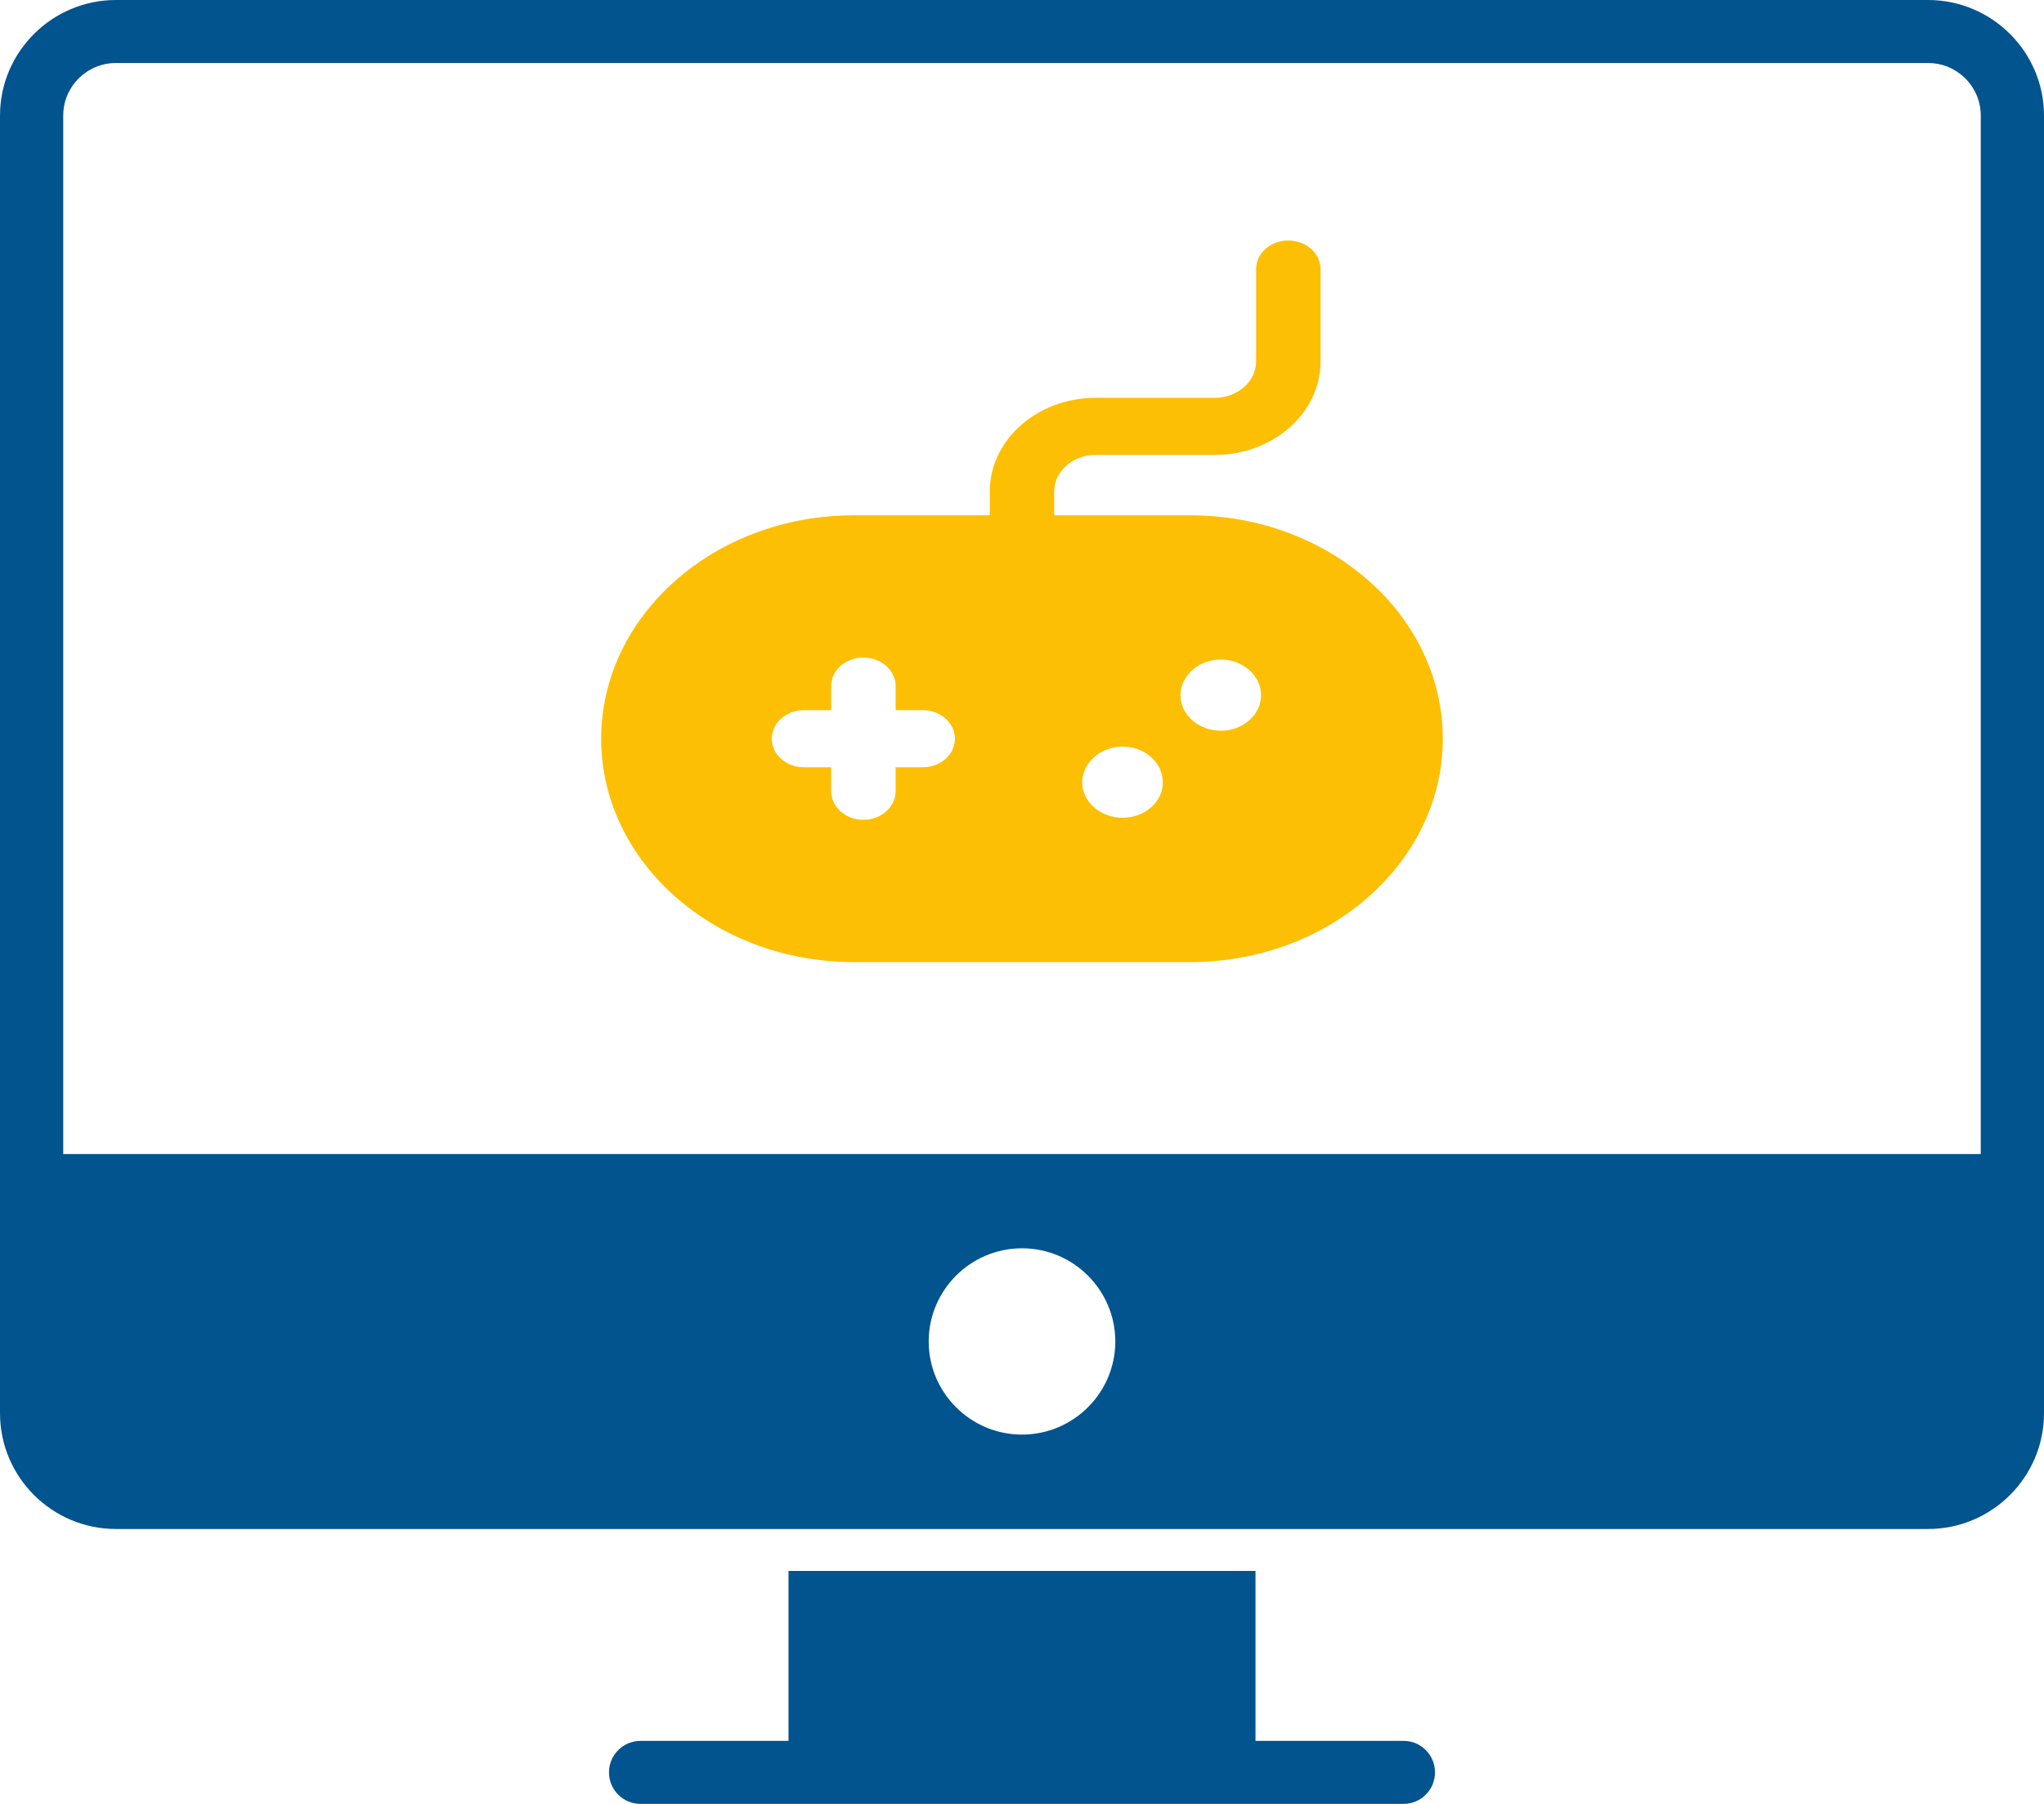
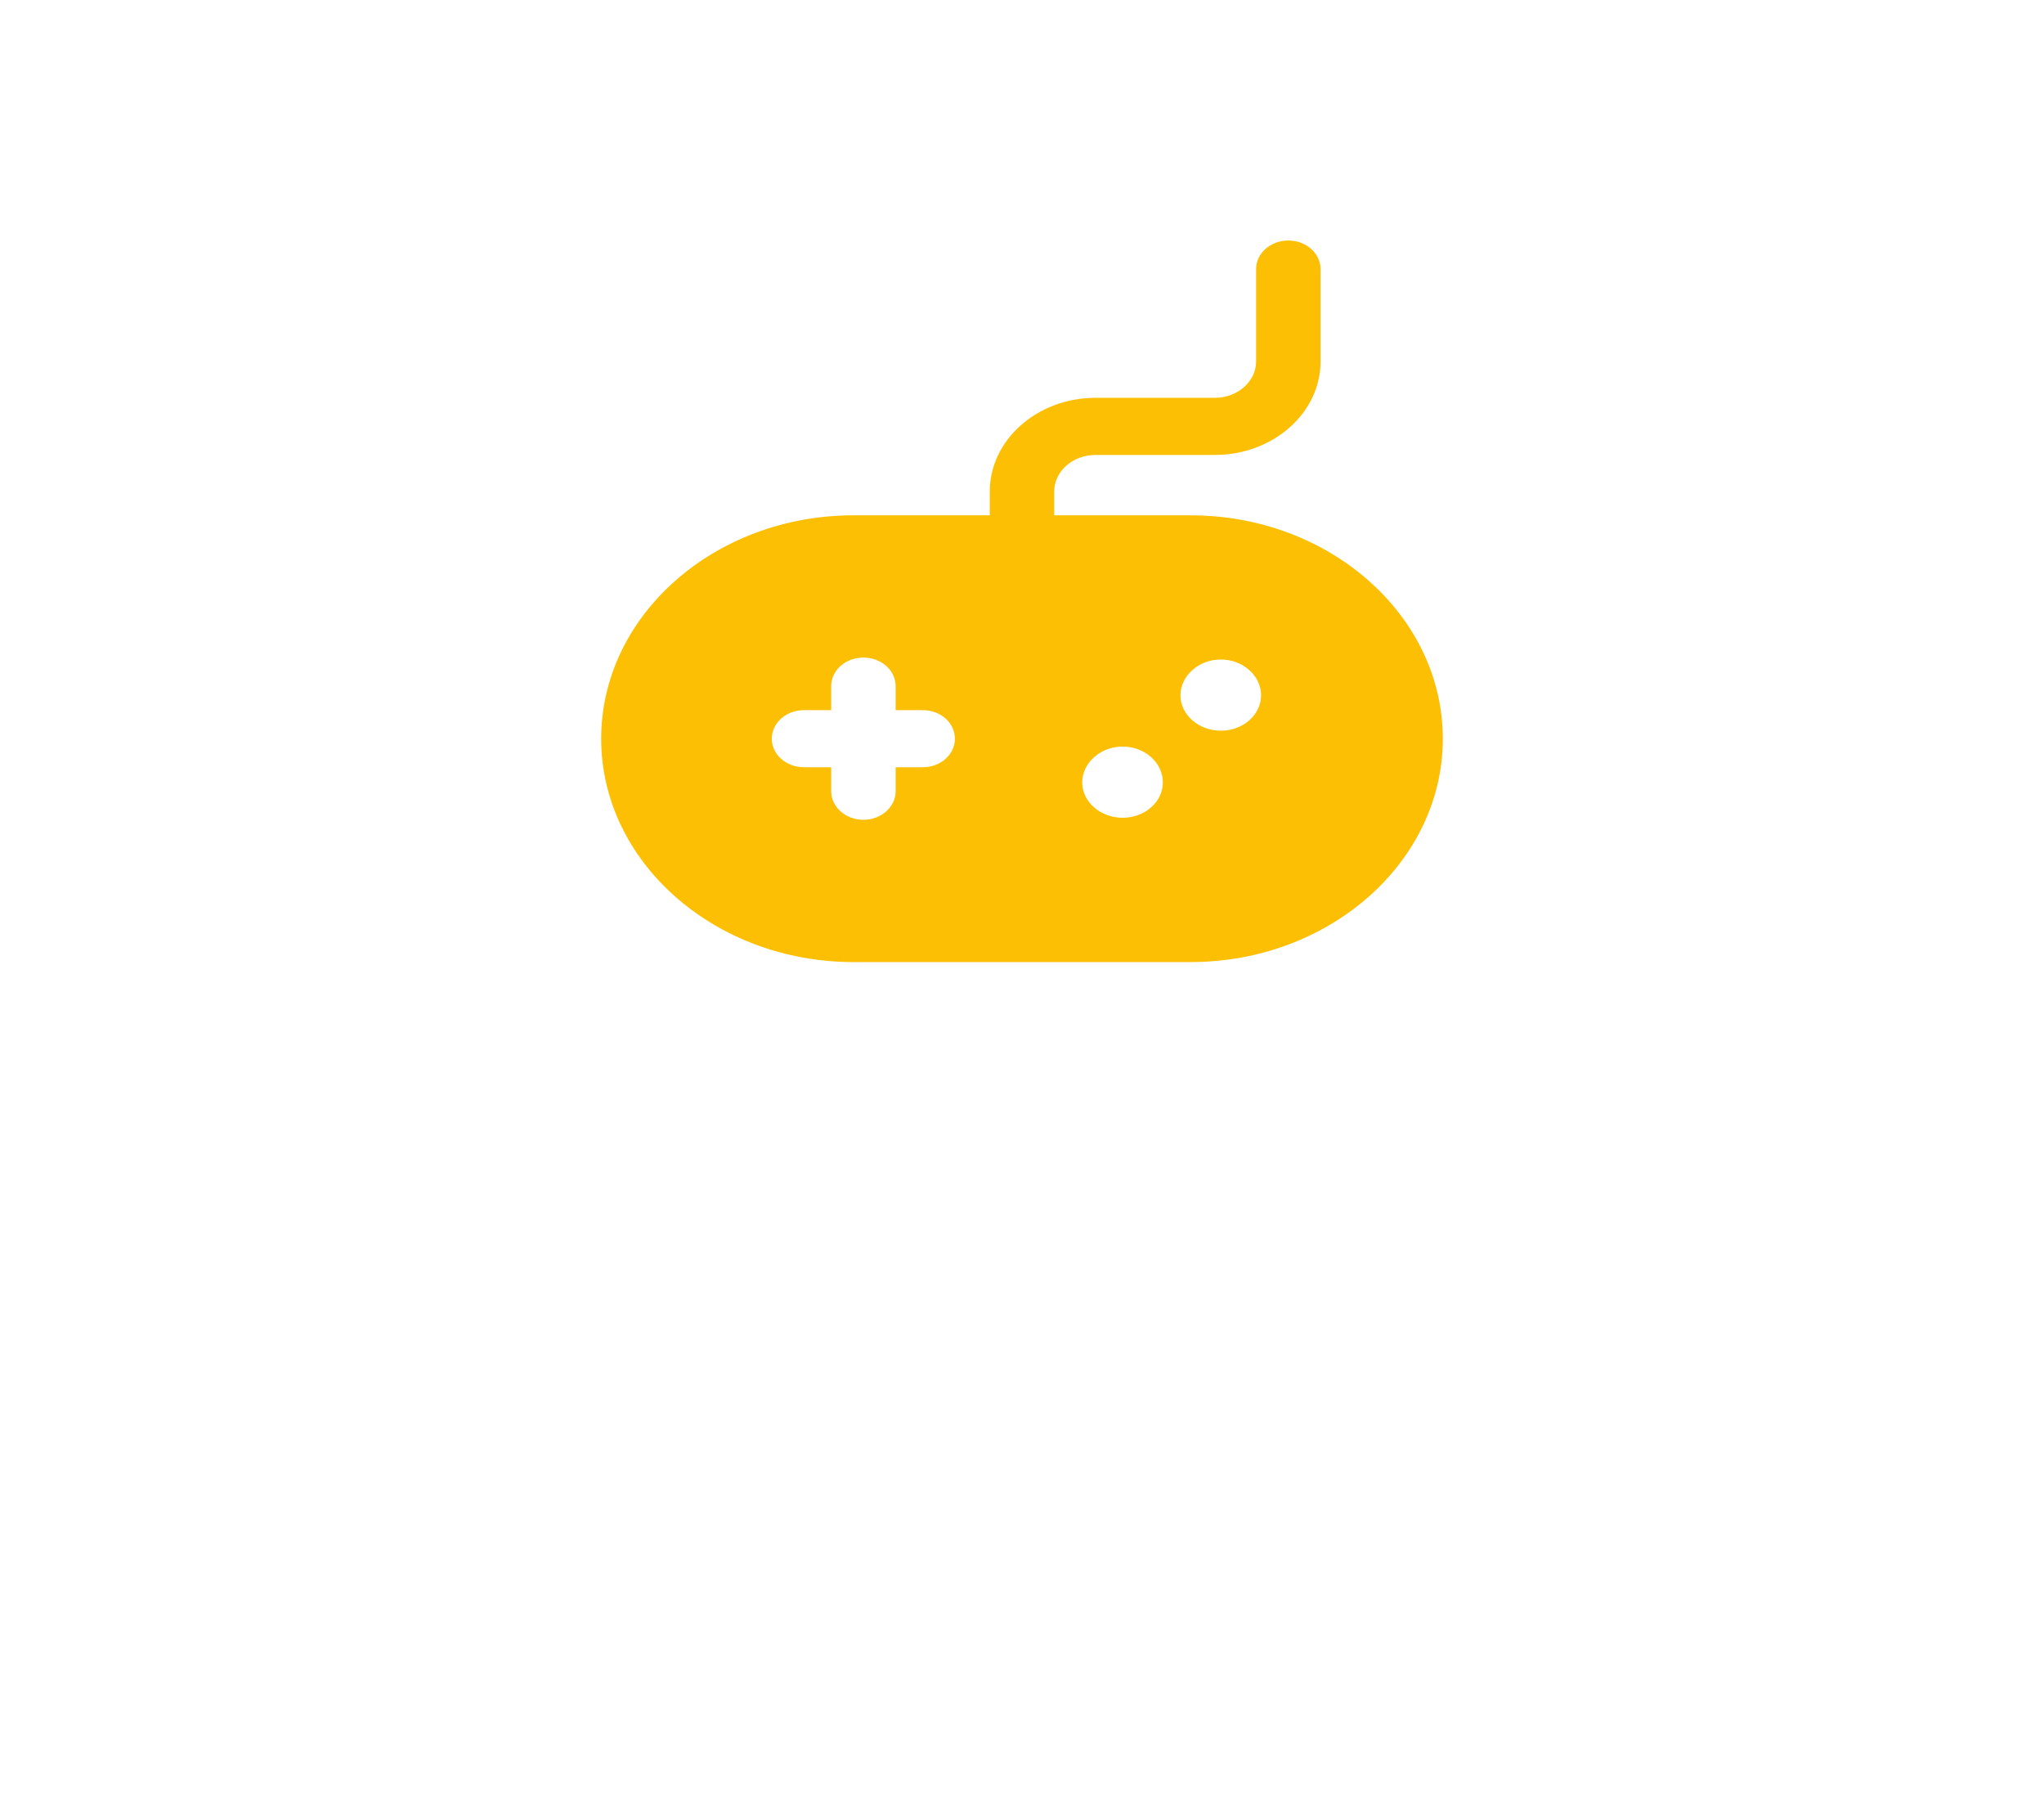
<svg xmlns="http://www.w3.org/2000/svg" width="17" height="15" viewBox="0 0 17 15" fill="none">
-   <path d="M16.036 0H0.964C0.433 0 0 0.432 0 0.961V11.752C0 12.282 0.433 12.714 0.964 12.714H16.036C16.567 12.714 17 12.282 17 11.752V0.961C17 0.432 16.567 0 16.036 0ZM8.5 11.929C8.072 11.929 7.724 11.581 7.724 11.155C7.724 10.728 8.072 10.38 8.5 10.38C8.928 10.38 9.276 10.728 9.276 11.155C9.276 11.581 8.928 11.929 8.5 11.929ZM16.474 9.596H0.526V0.961C0.526 0.72 0.722 0.524 0.964 0.524H16.036C16.278 0.524 16.474 0.72 16.474 0.961V9.596H16.474ZM11.935 14.738C11.935 14.772 11.928 14.806 11.915 14.838C11.902 14.87 11.883 14.899 11.858 14.923C11.834 14.948 11.805 14.967 11.773 14.98C11.741 14.993 11.707 15 11.672 15H5.328C5.182 15 5.065 14.883 5.065 14.738C5.065 14.593 5.182 14.476 5.328 14.476H6.558V13.063H10.442V14.476H11.672C11.707 14.476 11.741 14.482 11.773 14.495C11.805 14.509 11.834 14.528 11.858 14.552C11.883 14.577 11.902 14.606 11.915 14.637C11.928 14.669 11.935 14.703 11.935 14.738Z" fill="#02548F" />
-   <path d="M9.901 4.285H8.768V4.087C8.768 3.919 8.922 3.783 9.111 3.783H10.103C10.588 3.783 10.983 3.435 10.983 3.006V2.238C10.983 2.106 10.863 2 10.715 2C10.566 2 10.447 2.106 10.447 2.238V3.006C10.447 3.172 10.293 3.308 10.103 3.308H9.111C8.627 3.308 8.232 3.658 8.232 4.087V4.285H7.099C5.942 4.285 5 5.118 5 6.143C5 7.167 5.942 8 7.099 8H9.901C11.058 8 12 7.167 12 6.143C12 5.118 11.058 4.285 9.901 4.285ZM7.674 6.38H7.449V6.58C7.449 6.709 7.329 6.817 7.181 6.817C7.032 6.817 6.913 6.709 6.913 6.58V6.38H6.687C6.539 6.38 6.419 6.274 6.419 6.143C6.419 6.011 6.539 5.905 6.687 5.905H6.913V5.705C6.913 5.574 7.032 5.468 7.181 5.468C7.329 5.468 7.449 5.574 7.449 5.705V5.905H7.674C7.823 5.905 7.942 6.011 7.942 6.143C7.942 6.274 7.823 6.38 7.674 6.38ZM9.574 6.713C9.442 6.83 9.229 6.828 9.099 6.713C8.968 6.599 8.968 6.412 9.101 6.295C9.231 6.179 9.442 6.179 9.573 6.295C9.703 6.41 9.705 6.599 9.574 6.713ZM10.391 5.989C10.259 6.106 10.046 6.104 9.916 5.989C9.785 5.873 9.785 5.688 9.918 5.571C10.048 5.455 10.259 5.455 10.389 5.571C10.52 5.686 10.522 5.873 10.391 5.989Z" fill="#FCBF04" />
+   <path d="M9.901 4.285H8.768V4.087C8.768 3.919 8.922 3.783 9.111 3.783H10.103C10.588 3.783 10.983 3.435 10.983 3.006V2.238C10.983 2.106 10.863 2 10.715 2C10.566 2 10.447 2.106 10.447 2.238V3.006C10.447 3.172 10.293 3.308 10.103 3.308H9.111C8.627 3.308 8.232 3.658 8.232 4.087V4.285H7.099C5.942 4.285 5 5.118 5 6.143C5 7.167 5.942 8 7.099 8H9.901C11.058 8 12 7.167 12 6.143C12 5.118 11.058 4.285 9.901 4.285ZM7.674 6.38H7.449V6.58C7.449 6.709 7.329 6.817 7.181 6.817C7.032 6.817 6.913 6.709 6.913 6.58V6.38H6.687C6.539 6.38 6.419 6.274 6.419 6.143C6.419 6.011 6.539 5.905 6.687 5.905H6.913V5.705C6.913 5.574 7.032 5.468 7.181 5.468C7.329 5.468 7.449 5.574 7.449 5.705V5.905H7.674C7.823 5.905 7.942 6.011 7.942 6.143C7.942 6.274 7.823 6.38 7.674 6.38ZM9.574 6.713C9.442 6.83 9.229 6.828 9.099 6.713C8.968 6.599 8.968 6.412 9.101 6.295C9.231 6.179 9.442 6.179 9.573 6.295C9.703 6.41 9.705 6.599 9.574 6.713M10.391 5.989C10.259 6.106 10.046 6.104 9.916 5.989C9.785 5.873 9.785 5.688 9.918 5.571C10.048 5.455 10.259 5.455 10.389 5.571C10.52 5.686 10.522 5.873 10.391 5.989Z" fill="#FCBF04" />
</svg>